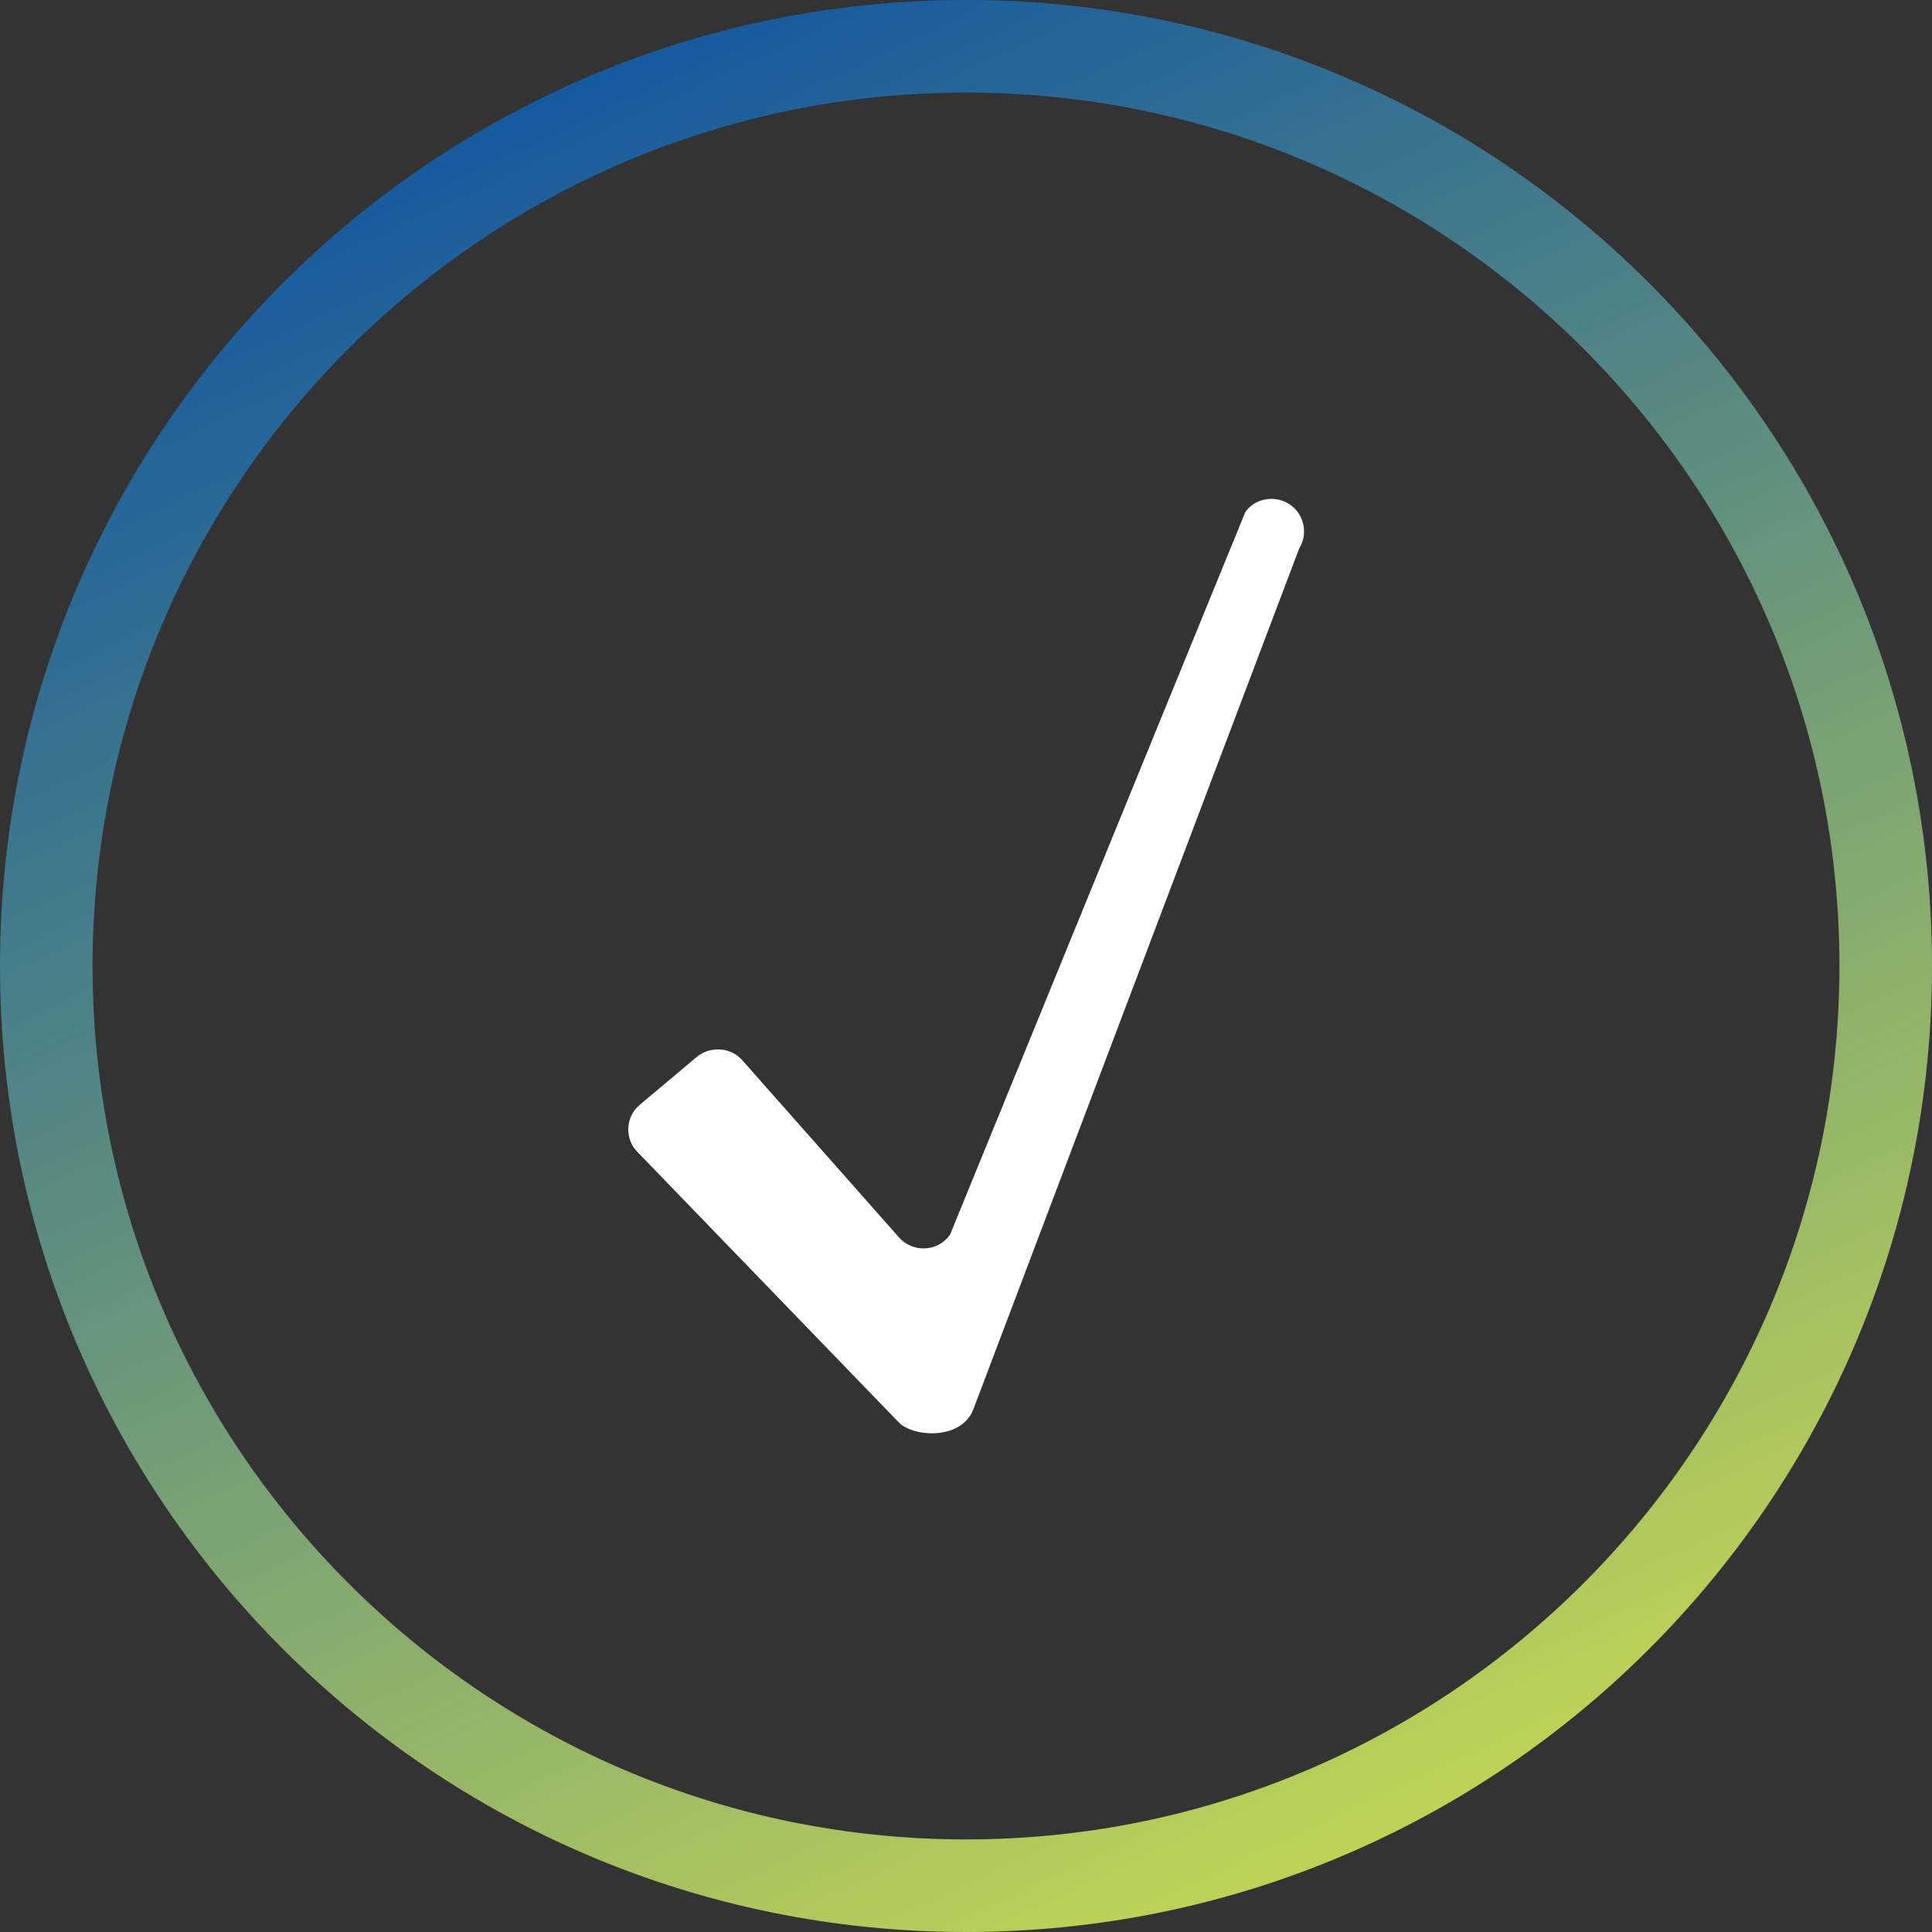
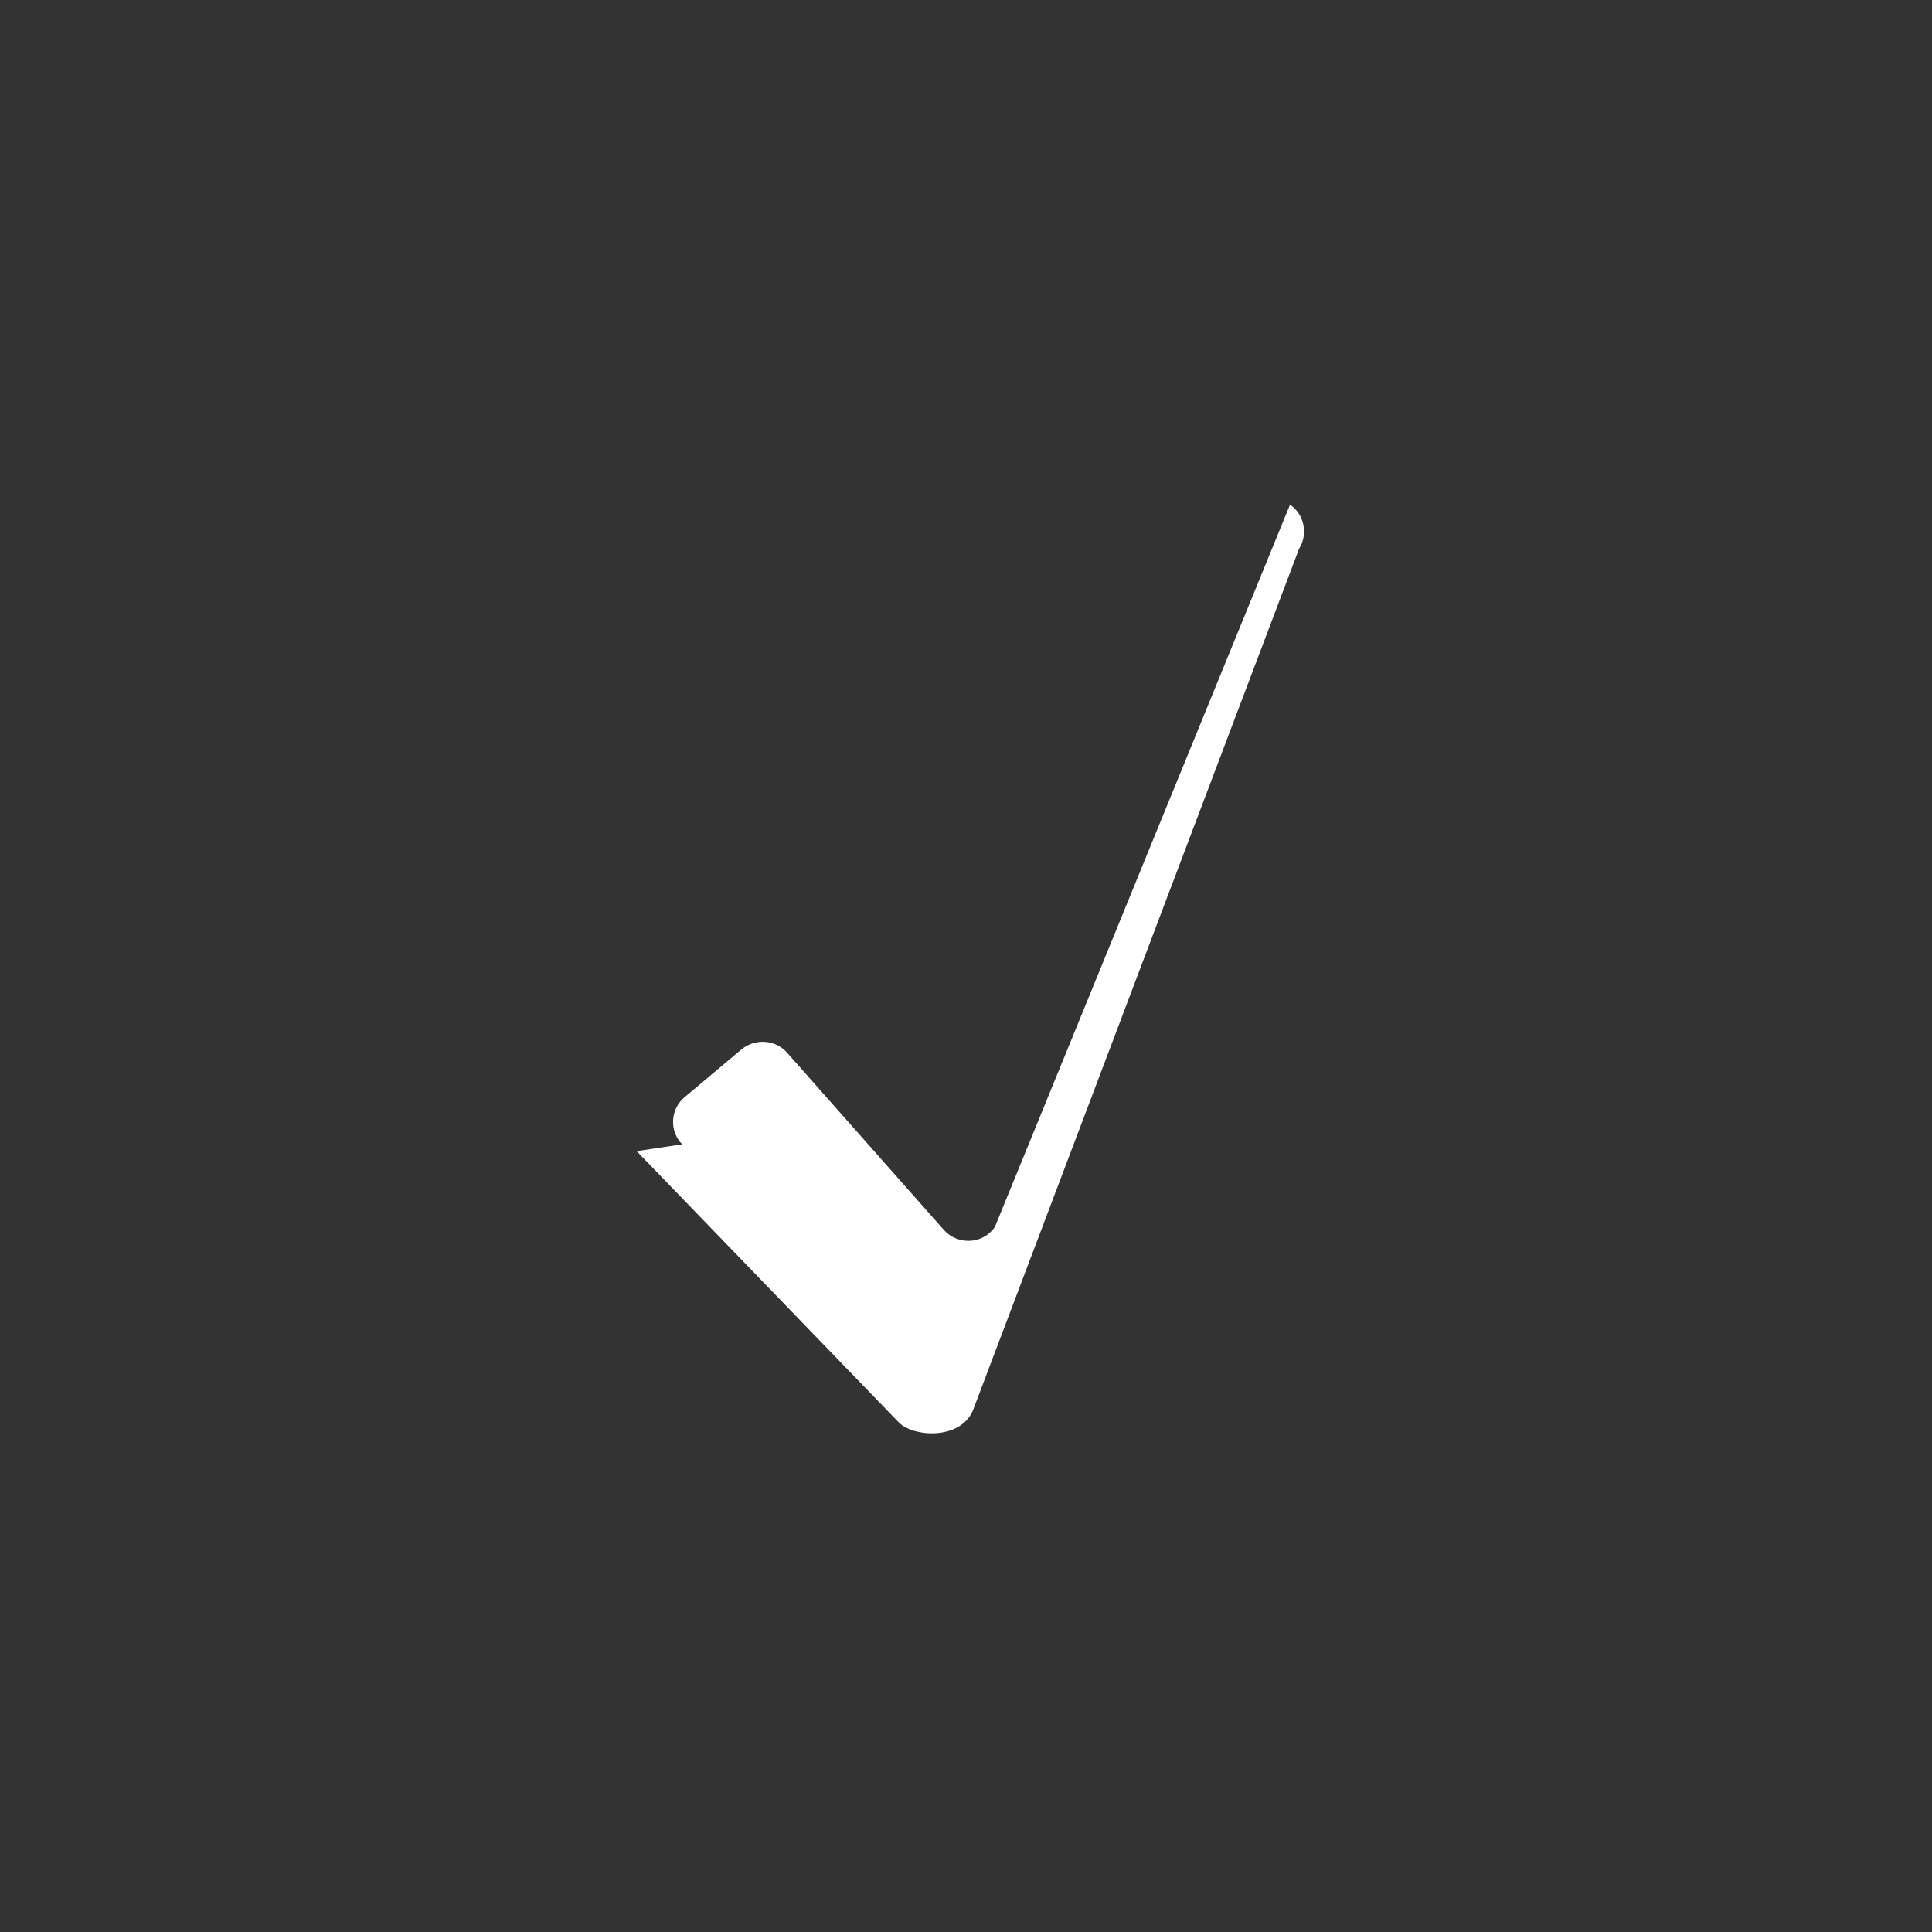
<svg xmlns="http://www.w3.org/2000/svg" id="Capa_2" viewBox="0 0 25.46 25.46">
  <rect x="0" y="0" width="25.46" height="25.46" fill="#333333" stroke="none" />
  <defs>
    <style>.cls-1{fill:#fff;}.cls-2{fill:url(#Degradado_sin_nombre_4);}</style>
    <linearGradient id="Degradado_sin_nombre_4" x1="7.34" y1="1.19" x2="18.12" y2="24.26" gradientUnits="userSpaceOnUse">
      <stop offset="0" stop-color="#155a9f" />
      <stop offset="1" stop-color="#bed356" />
    </linearGradient>
  </defs>
  <g id="Capa_1-2">
-     <path class="cls-2" d="m12.73,1.22c6.35,0,11.51,5.16,11.51,11.51s-5.16,11.51-11.51,11.51S1.22,19.08,1.22,12.73,6.38,1.22,12.73,1.22m0-1.22C5.7,0,0,5.7,0,12.73s5.7,12.73,12.73,12.73,12.73-5.7,12.73-12.73S19.76,0,12.73,0h0Z" />
-     <path class="cls-1" d="m8.39,15.17l3.45,3.57c.19.2.81.24.98-.15l4.3-11.36c.12-.19.07-.45-.12-.58h0c-.19-.13-.46-.09-.59.1l-3.89,9.52c-.16.23-.49.24-.67.04l-2.07-2.34c-.15-.17-.42-.19-.6-.04l-.75.63c-.19.16-.2.45-.03.62Z" />
+     <path class="cls-1" d="m8.39,15.17l3.45,3.57c.19.2.81.24.98-.15l4.3-11.36c.12-.19.07-.45-.12-.58h0l-3.89,9.52c-.16.23-.49.24-.67.04l-2.07-2.34c-.15-.17-.42-.19-.6-.04l-.75.63c-.19.16-.2.45-.03.62Z" />
  </g>
</svg>